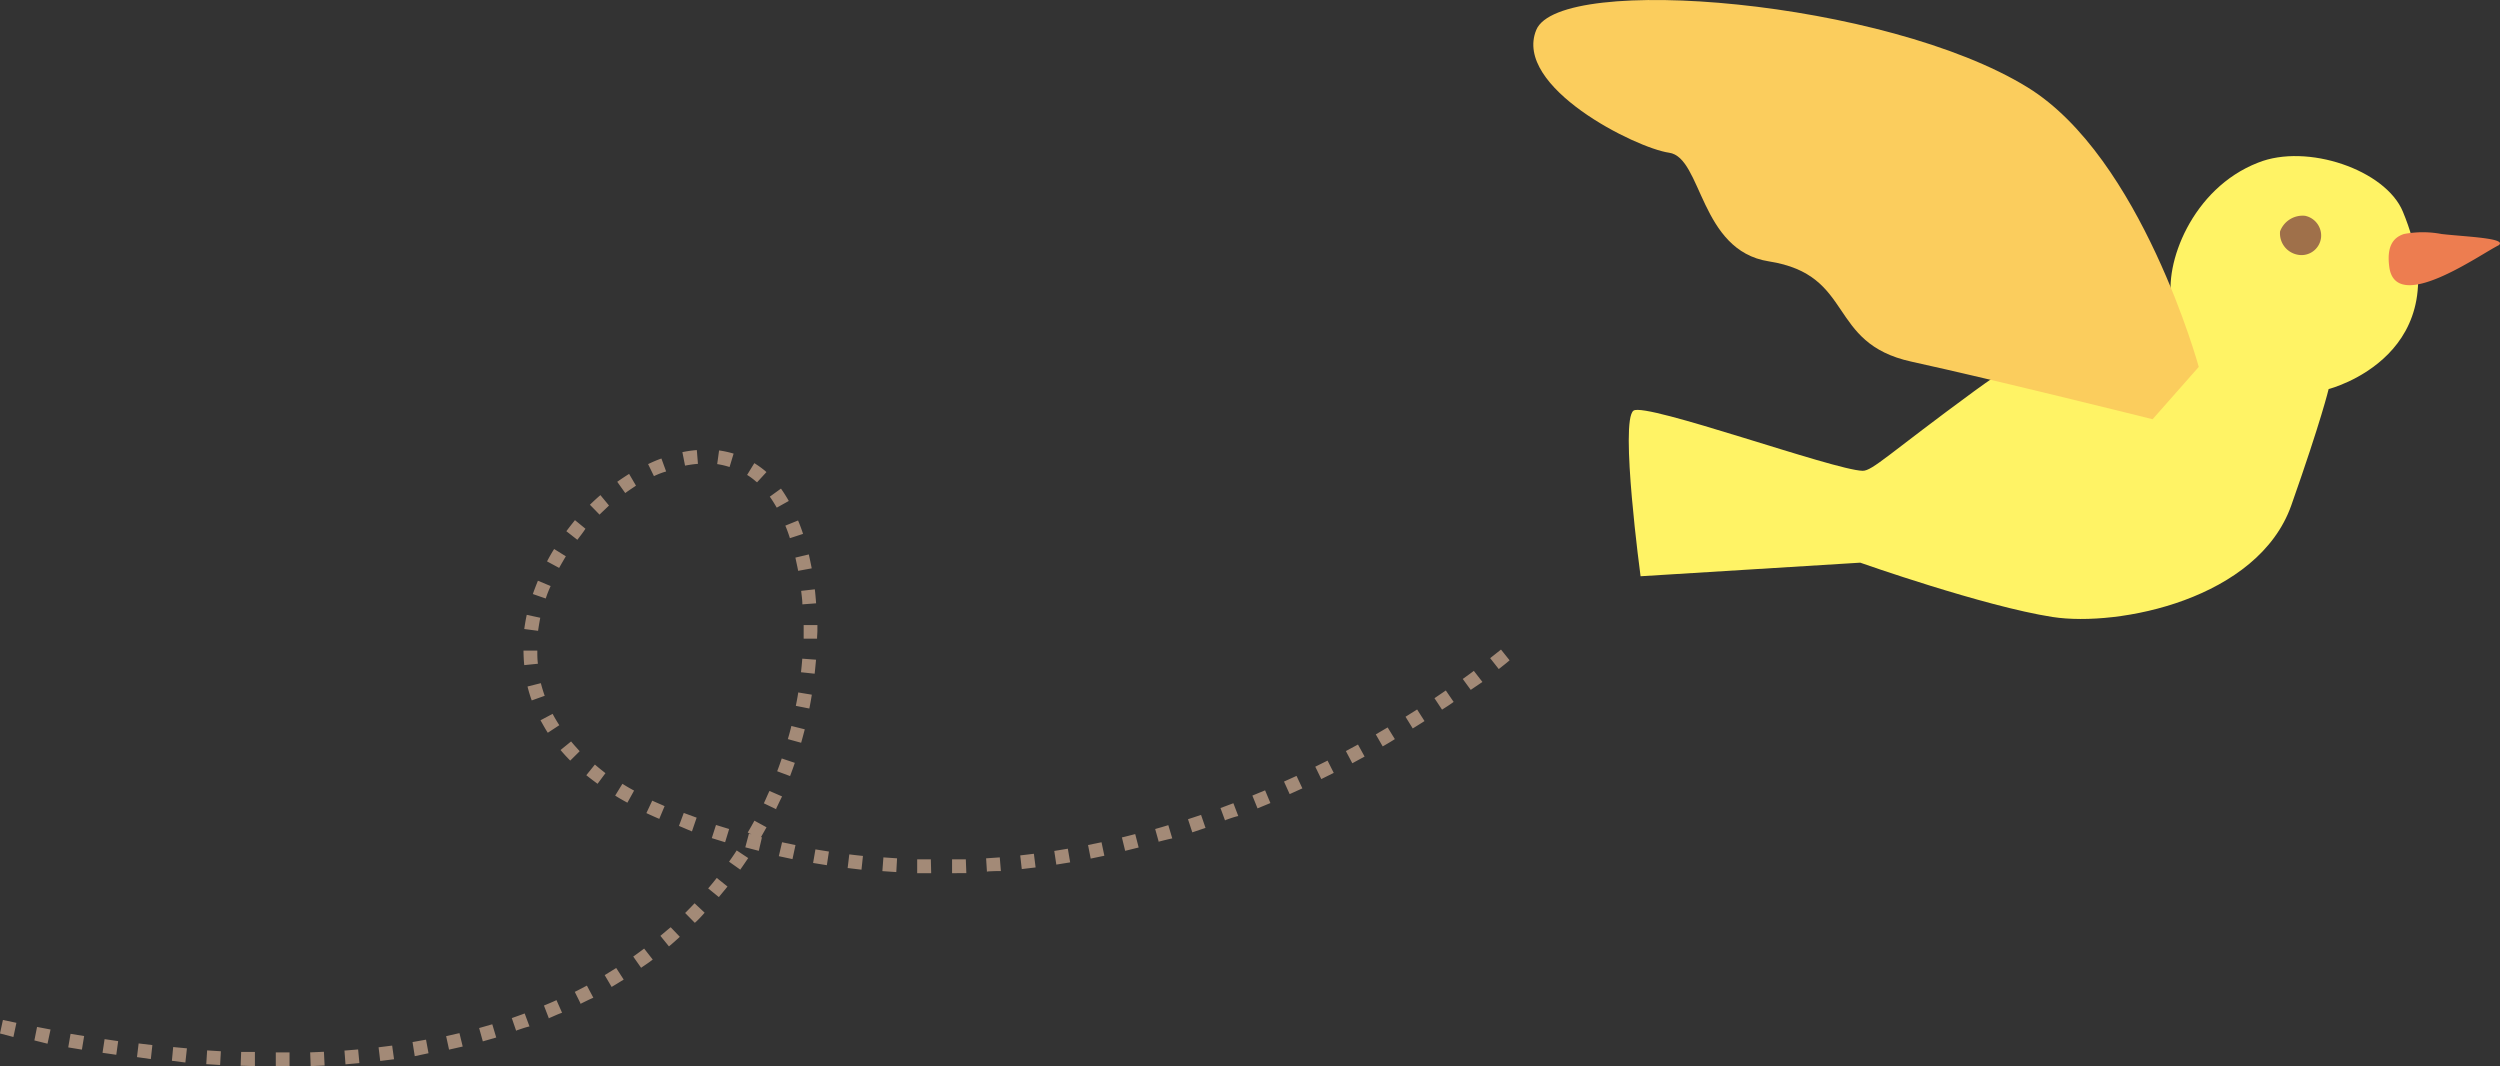
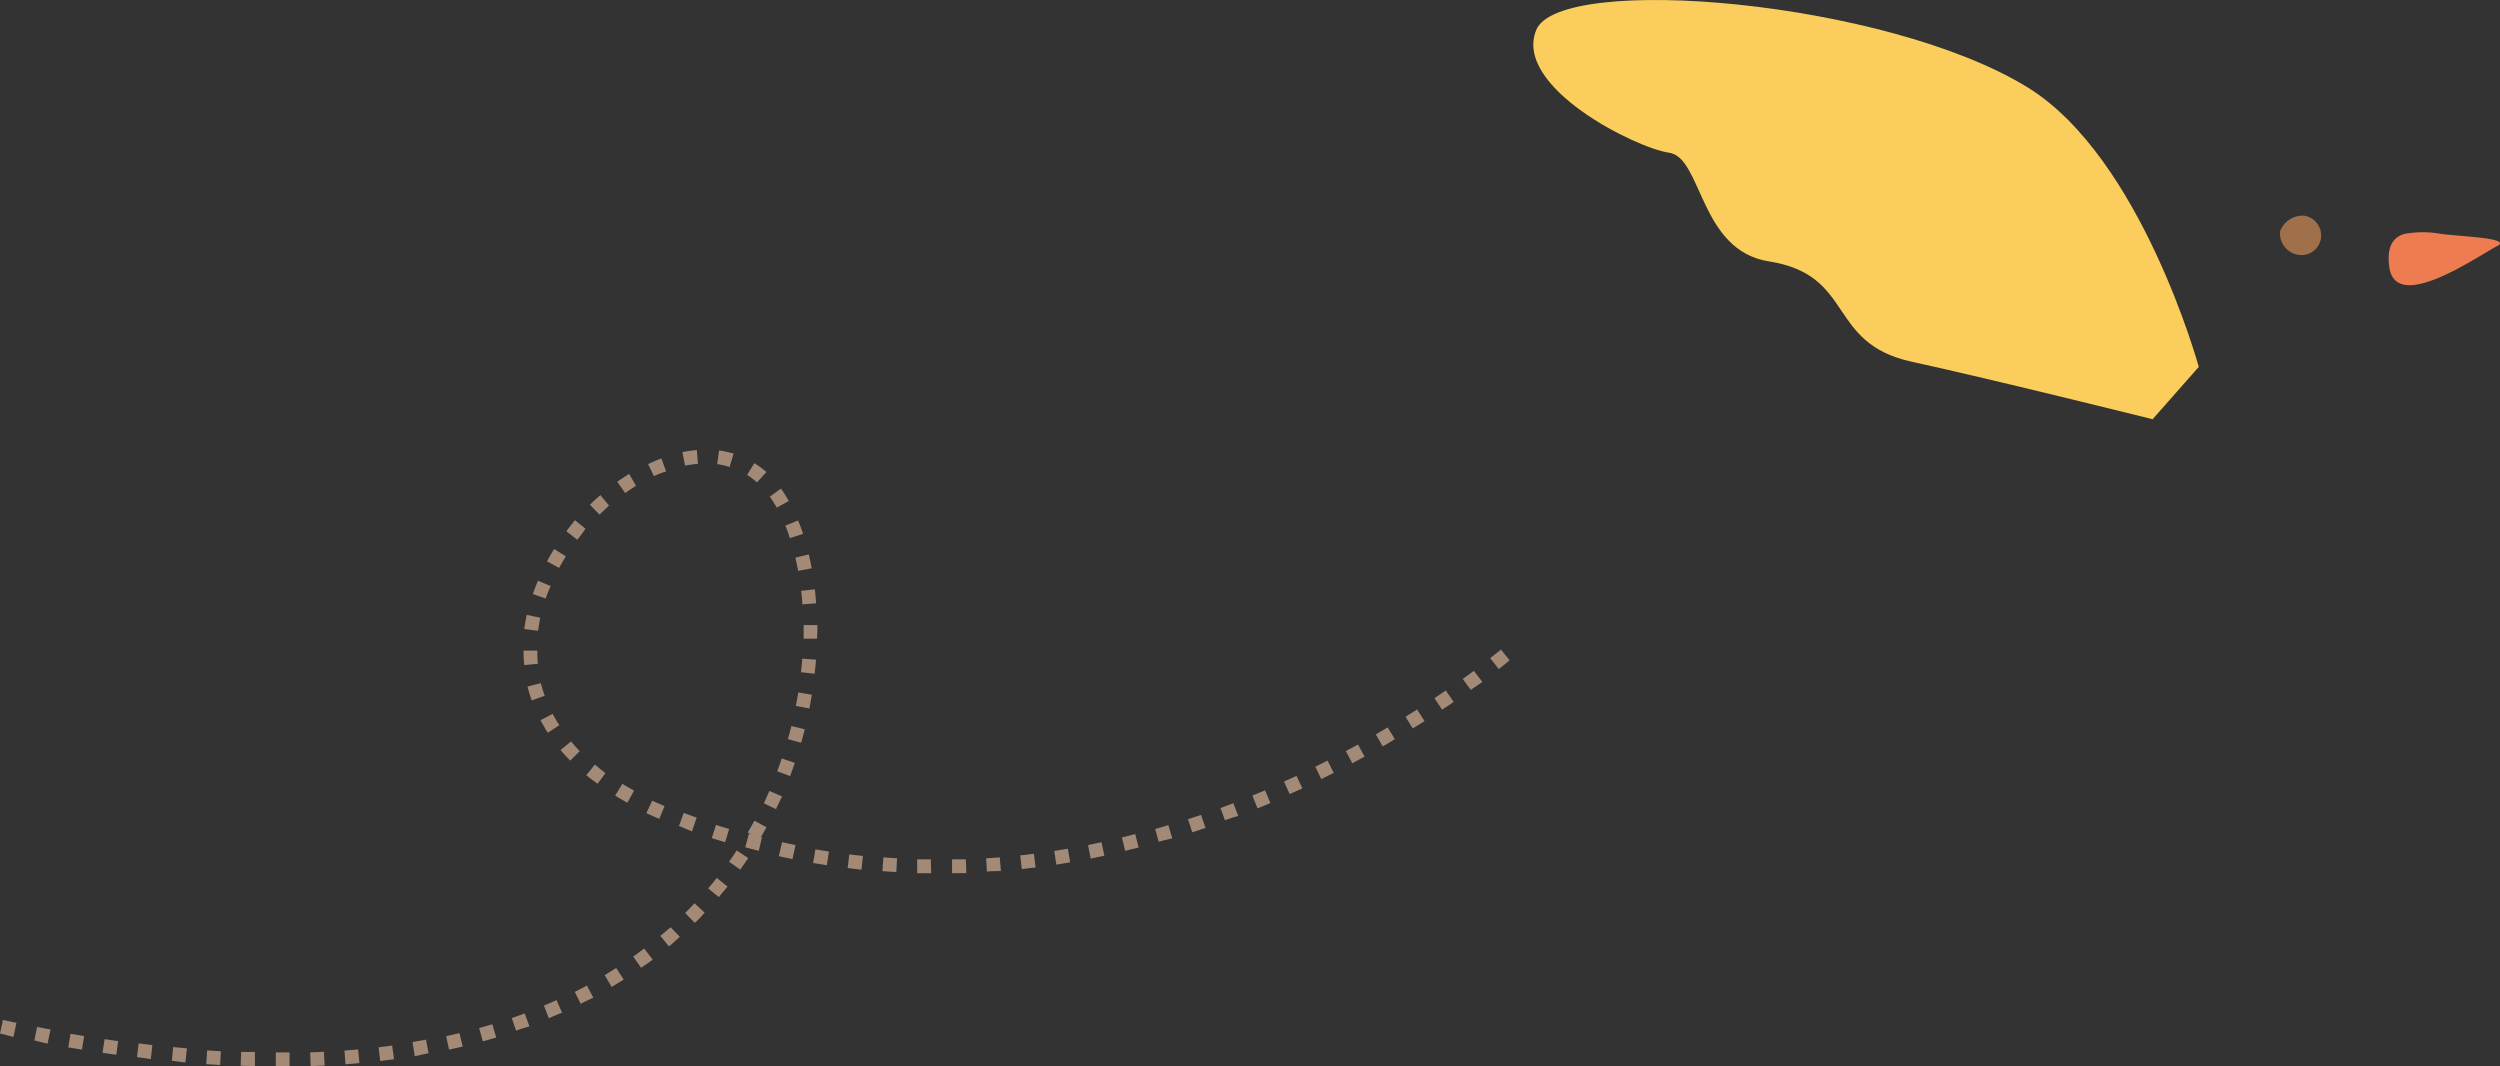
<svg xmlns="http://www.w3.org/2000/svg" width="290.89" height="124.05" viewBox="0 0 290.89 124.05">
  <rect x="0" y="0" width="290.89" height="124.05" fill="#333333" stroke="none" />
  <defs>
    <style>
      .cls-1 {
        fill: #fff365;
      }

      .cls-2 {
        fill: #fbcd5d;
      }

      .cls-3 {
        fill: #ed7d50;
      }

      .cls-4 {
        fill: #9f704a;
      }

      .cls-5 {
        fill: #a38a77;
      }
    </style>
  </defs>
  <g id="レイヤー_2" data-name="レイヤー 2">
    <g id="コンテンツ">
      <g>
        <g>
          <g>
            <g>
-               <path class="cls-1" d="M279.59,24.63c-2-4.86-11.16-8-16.86-5.7-7.7,3-11,11.86-10,16.28,0,0-9.45.36-23,10.29-9.88,7.24-11.87,9.3-13,9.28-3.3-.06-25.25-8-26.66-7-1.62,1.15.82,19.27.82,19.27l25.56-1.58s14.39,5.08,22.37,6.32c7.69,1.19,23.93-2.06,27.79-13,3.5-9.93,4.34-13.52,4.34-13.52S286.52,41.32,279.59,24.63Z" />
              <path class="cls-2" d="M255.84,42.69s-6.68-24.37-19.91-32.52C219.44,0,181.46-3.14,178.75,3.49s11.61,13.74,15.46,14.28,3.53,11.38,11.6,12.64c10.08,1.58,6.69,9.5,16.6,11.67s28.06,6.7,28.06,6.7Z" />
            </g>
            <path class="cls-3" d="M279.71,27.23a11.7,11.7,0,0,1,4.39,0c2.67.31,7.74.47,6.63,1.31C288.5,29.64,278.68,36.67,278,31,277.7,28.65,278.47,27.63,279.71,27.23Z" />
          </g>
          <path class="cls-4" d="M265.3,26.92a2.8,2.8,0,0,1,2.91-1.81,2.35,2.35,0,0,1,1.86,2.52,2.29,2.29,0,0,1-2.76,2A2.52,2.52,0,0,1,265.3,26.92Z" />
        </g>
        <path class="cls-5" d="M32.54,124.05h-.45v-1.6h1.6v1.61Zm-2.88,0L28,124l.06-1.6,1.6,0Zm6.49,0-.06-1.6,1.6-.07.08,1.6Zm-10.54-.13-1.61-.1.1-1.6,1.6.1Zm14.59-.08-.12-1.6,1.59-.13.15,1.59Zm-18.63-.21L20,123.43l.15-1.6,1.6.15Zm22.67-.18-.19-1.59,1.58-.2.22,1.59Zm-26.69-.22L15.94,123l.19-1.59,1.6.19Zm30.71-.34L48,121.25l1.57-.28.29,1.58Zm-34.73-.16-1.6-.23.24-1.59,1.58.23Zm38.72-.6-.34-1.57,1.55-.35.38,1.56Zm-42.72,0-1.59-.26.27-1.58,1.58.26Zm-4-.69L4,121.06l.31-1.57,1.57.3Zm50.65-.27-.43-1.55,1.53-.44.46,1.54Zm-54.62-.51L0,120.25l.34-1.57,1.57.33Zm58.51-.69-.52-1.51c.51-.18,1-.35,1.5-.54l.56,1.51C61.12,119.54,60.61,119.73,60.09,119.9Zm3.81-1.44L63.29,117c.49-.2,1-.41,1.46-.63l.65,1.47C64.91,118,64.41,118.25,63.9,118.46Zm3.71-1.69-.71-1.43,1.41-.73.75,1.41C68.59,116.28,68.1,116.53,67.61,116.77Zm3.58-2-.81-1.38,1.34-.83.87,1.35C72.13,114.25,71.67,114.54,71.19,114.82Zm3.43-2.23-.92-1.31c.43-.3.86-.62,1.27-.93l1,1.28C75.51,112,75.07,112.28,74.62,112.59Zm3.24-2.49-1-1.23c.41-.34.81-.69,1.2-1L79.1,109C78.69,109.39,78.28,109.75,77.86,110.1Zm3-2.75-1.12-1.14c.37-.37.74-.75,1.1-1.13l1.17,1.1C81.66,106.57,81.28,107,80.88,107.35Zm2.79-3-1.23-1c.35-.41.68-.81,1-1.22l1.25,1C84.37,103.51,84,103.93,83.67,104.35Zm24.72-2.77-1.63,0,0-1.61q.8,0,1.59,0Zm2.43,0,0-1.61,1.6,0,.06,1.6Zm-6.49-.13-1.62-.11.12-1.6,1.59.11Zm10.55,0-.1-1.6,1.59-.11.13,1.59Q115.69,101.35,114.88,101.4Zm-28.7-.28-1.31-.93c.31-.43.61-.87.89-1.31l1.34.89C86.8,100.22,86.5,100.67,86.18,101.12Zm14.1,0-1.61-.19.19-1.59q.8.1,1.59.18Zm18.65-.07-.18-1.59,1.59-.19.2,1.59Zm-22.68-.45-1.6-.26.27-1.58,1.57.25Zm26.7-.07-.24-1.59,1.58-.26.27,1.59Zm-30.7-.64-1.59-.34L91,98l1.56.33Zm34.7-.06-.31-1.58,1.57-.32.33,1.57ZM88.29,99l-1.57-.41L87.14,97l.3.08L87,96.87q.41-.69.78-1.38l1.41.77-.65,1.15.12,0Zm42.63,0-.38-1.56c.52-.12,1-.25,1.55-.39l.4,1.56Zm3.92-1-.43-1.54q.76-.21,1.53-.45l.46,1.54Q135.64,97.72,134.84,97.93Zm-50.47,0-1.55-.48.49-1.53,1.53.47Zm54.36-1.15-.5-1.53,1.52-.5.52,1.51Zm-58.22-.11L79,96.1l.56-1.51,1.5.55Zm62.05-1.22-.55-1.5,1.5-.56.57,1.49C143.58,95.06,143.07,95.25,142.56,95.43Zm-65.85-.24c-.52-.22-1-.44-1.5-.67l.68-1.45c.47.22,1,.43,1.44.64Zm13.61-1.12-1.44-.69c.22-.48.44-1,.65-1.44l1.47.64C90.79,93.08,90.56,93.57,90.32,94.07Zm56-.1-.6-1.49,1.48-.61.62,1.48ZM73,93.4c-.49-.27-1-.55-1.42-.83l.84-1.37c.43.27.89.54,1.36.79Zm77.06-1-.66-1.46,1.46-.66.68,1.45ZM69.53,91.2c-.46-.34-.9-.67-1.31-1l1-1.24q.58.5,1.23,1Zm84.21-.55-.7-1.44,1.43-.71.72,1.43ZM91.93,90.3l-1.5-.56c.19-.5.37-1,.53-1.49l1.52.51C92.31,89.28,92.12,89.79,91.93,90.3Zm65.42-1.49-.75-1.42,1.41-.76.77,1.4Zm-91-.31c-.4-.4-.77-.81-1.13-1.23l1.23-1c.32.39.67.77,1,1.14Zm94.53-1.66-.8-1.39,1.38-.81L162.3,86C161.84,86.3,161.37,86.57,160.9,86.84Zm-67.68-.42L91.67,86c.15-.51.29-1,.41-1.53l1.56.39C93.51,85.36,93.37,85.89,93.22,86.42ZM63.74,85.26c-.31-.47-.59-1-.85-1.45l1.41-.75q.36.68.78,1.32Zm100.64-.5-.84-1.36,1.35-.85.86,1.35C165.31,84.19,164.85,84.47,164.38,84.76Zm3.41-2.19-.88-1.33,1.32-.9.91,1.33C168.7,82,168.26,82.27,167.79,82.57Zm-73.62-.13-1.57-.31c.1-.52.2-1,.28-1.56l1.58.26C94.38,81.36,94.28,81.9,94.17,82.44Zm-32.3-.94a15.84,15.84,0,0,1-.49-1.62l1.55-.39c.13.49.28,1,.45,1.47Zm109.26-1.23L170.2,79c.45-.32.88-.63,1.29-.94l1,1.29ZM94.79,78.39l-1.59-.17c.06-.53.11-1.06.15-1.58l1.6.12C94.9,77.3,94.85,77.85,94.79,78.39Zm79.6-.54-1-1.27,1.26-1,1,1.25C175.29,77.15,174.86,77.48,174.39,77.85ZM61,77.39c-.06-.55-.08-1.12-.09-1.69h1.61c0,.51,0,1,.07,1.53Zm34.12-3.08-1.61,0c0-.31,0-.63,0-.94v-.64l1.6,0c0,.23,0,.45,0,.67S95.07,74,95.07,74.31ZM62.61,73.4,61,73.19c.08-.55.17-1.1.29-1.65l1.57.34C62.77,72.38,62.68,72.89,62.61,73.4Zm30.75-3.08c0-.53-.08-1-.14-1.57l1.59-.18c.06.53.11,1.08.15,1.63ZM63.5,69.64,62,69.12c.18-.52.37-1,.59-1.55l1.48.62C63.85,68.67,63.66,69.15,63.5,69.64Zm29.37-3.22c-.1-.53-.21-1-.32-1.54l1.56-.37c.12.53.23,1.07.34,1.62Zm-27.81-.34-1.41-.76c.26-.49.54-1,.83-1.44l1.36.85Q65.43,65.41,65.06,66.08Zm2.12-3.27-1.28-1c.33-.45.68-.88,1-1.29l1.22,1C67.82,62,67.49,62.39,67.18,62.81Zm24.73-.19c-.16-.51-.34-1-.53-1.46l1.48-.6c.21.5.4,1,.58,1.56ZM69.76,59.88l-1.12-1.15c.4-.39.8-.76,1.22-1.12l1,1.21C70.52,59.16,70.13,59.51,69.76,59.88Zm20.62-.81c-.26-.45-.53-.89-.81-1.28l1.3-.94a16.85,16.85,0,0,1,.91,1.44Zm-17.63-1.7-.93-1.31c.45-.32.92-.63,1.38-.92L74,56.51C73.61,56.78,73.17,57.06,72.75,57.37Zm15.34-1.25L87.93,56a7.22,7.22,0,0,0-1-.74l.84-1.37a11.31,11.31,0,0,1,1.22.87l.19.17Zm-12-.72L75.41,54c.51-.24,1-.46,1.55-.65l.55,1.51C77,55,76.56,55.18,76.09,55.4Zm8.8-1.06A9.43,9.43,0,0,0,83.45,54l.22-1.59a11.52,11.52,0,0,1,1.69.37Zm-5.18-.16-.31-1.57a12.36,12.36,0,0,1,1.68-.24l.13,1.6A13.51,13.51,0,0,0,79.71,54.18Z" />
      </g>
    </g>
  </g>
</svg>